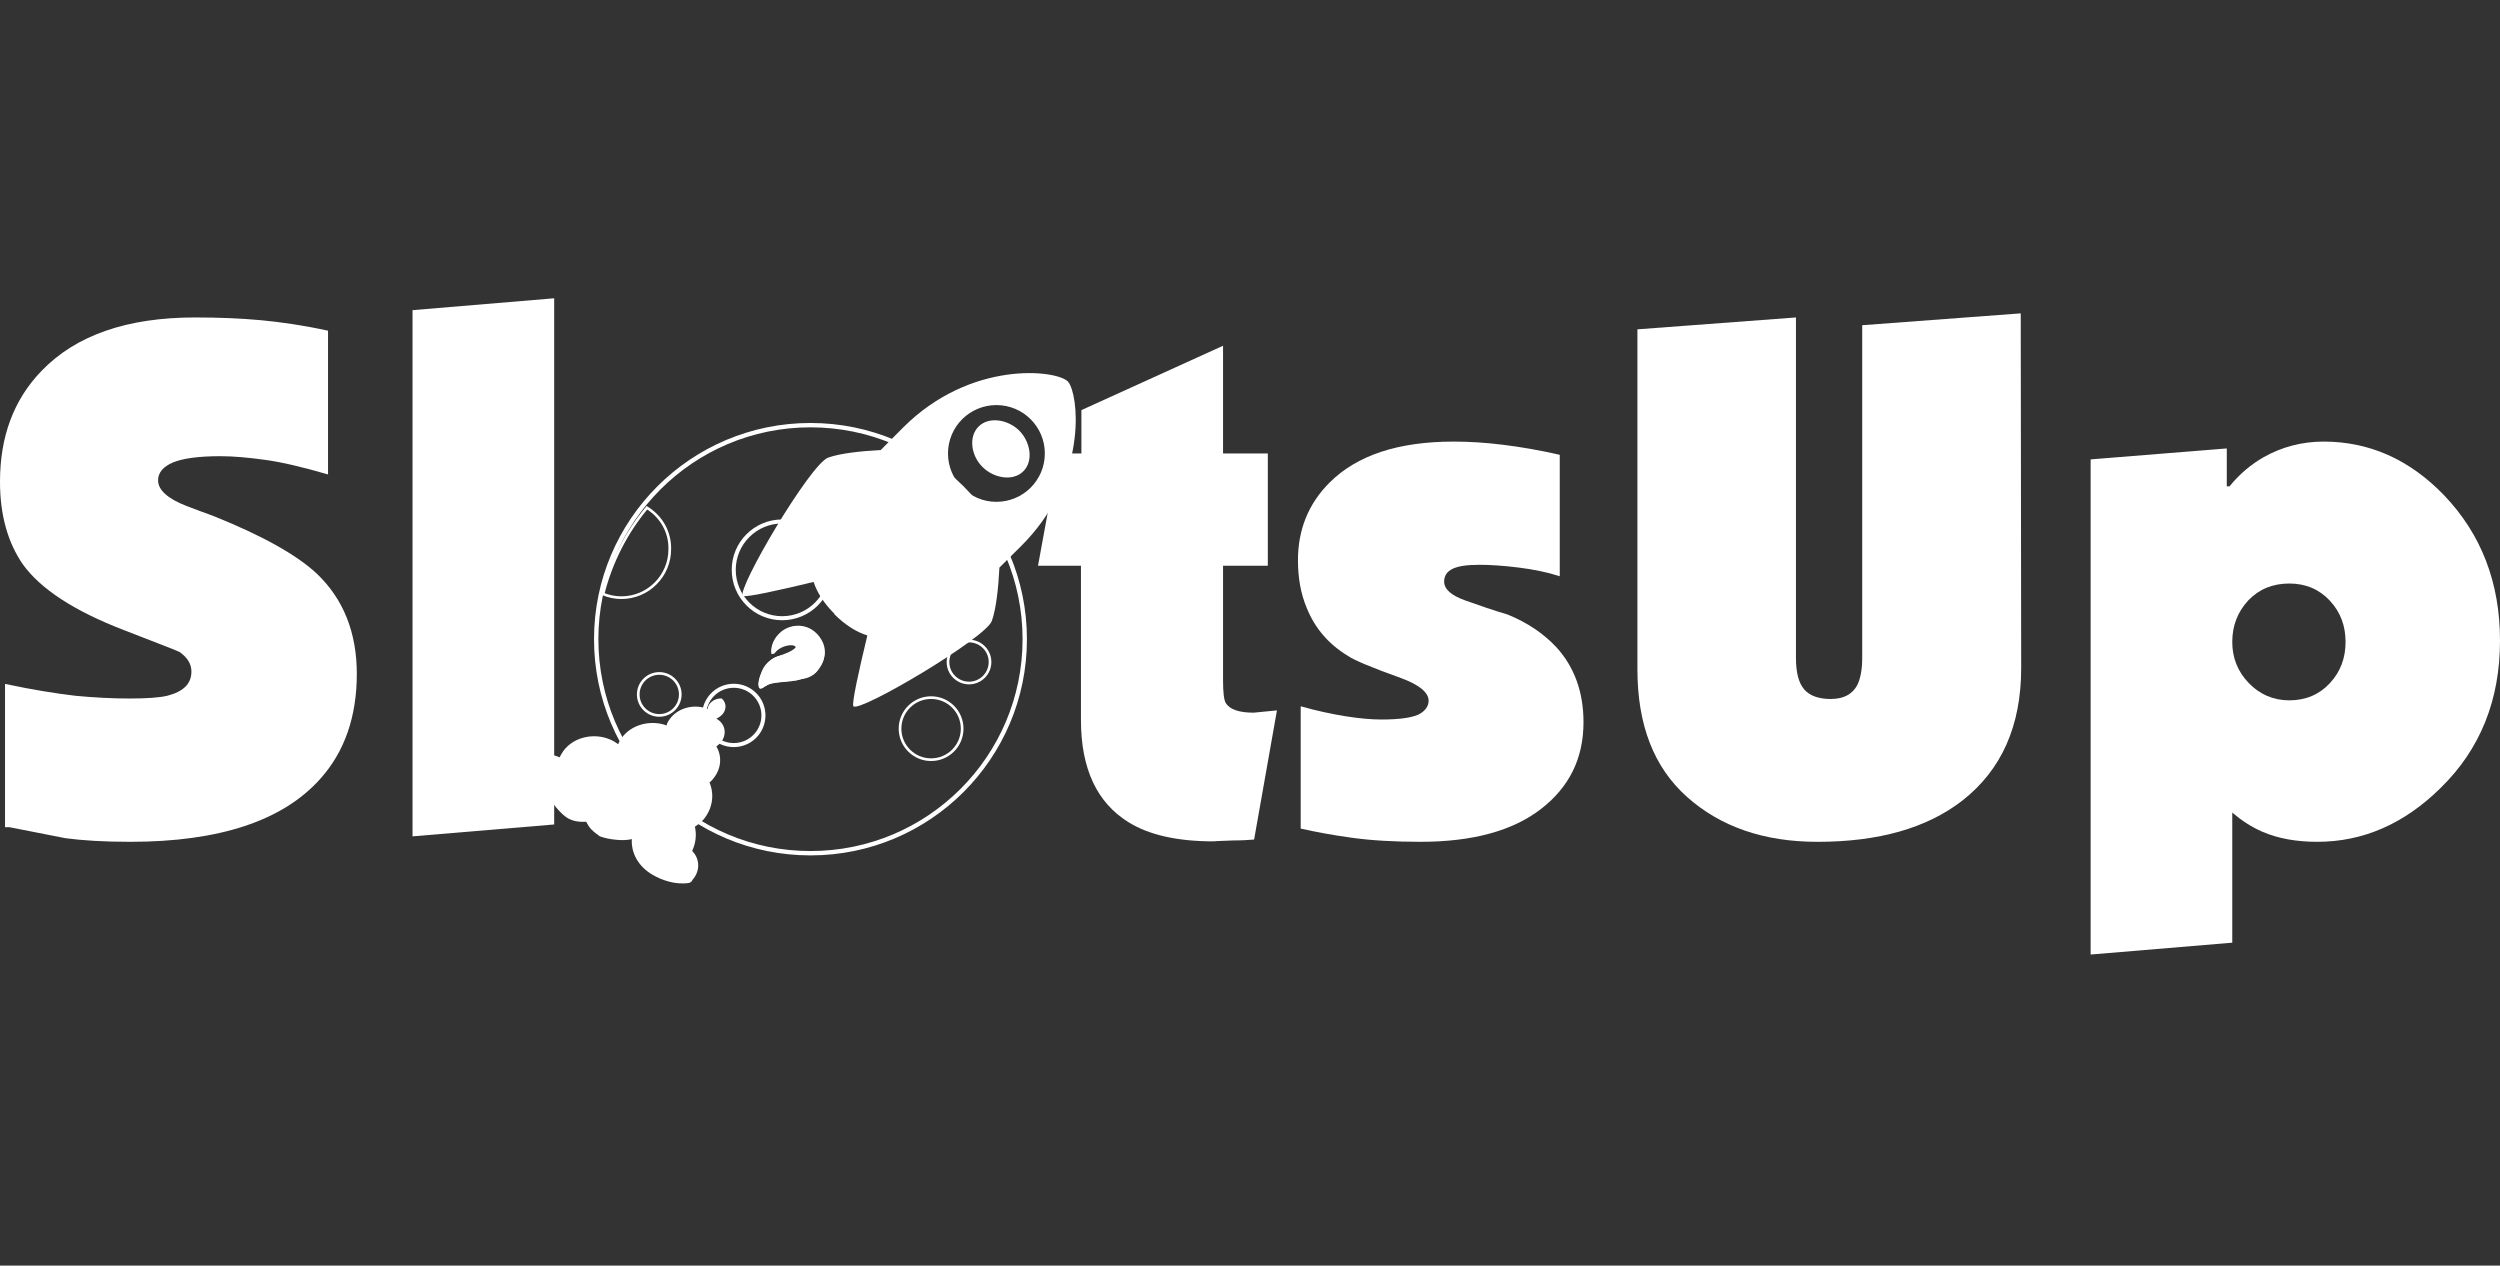
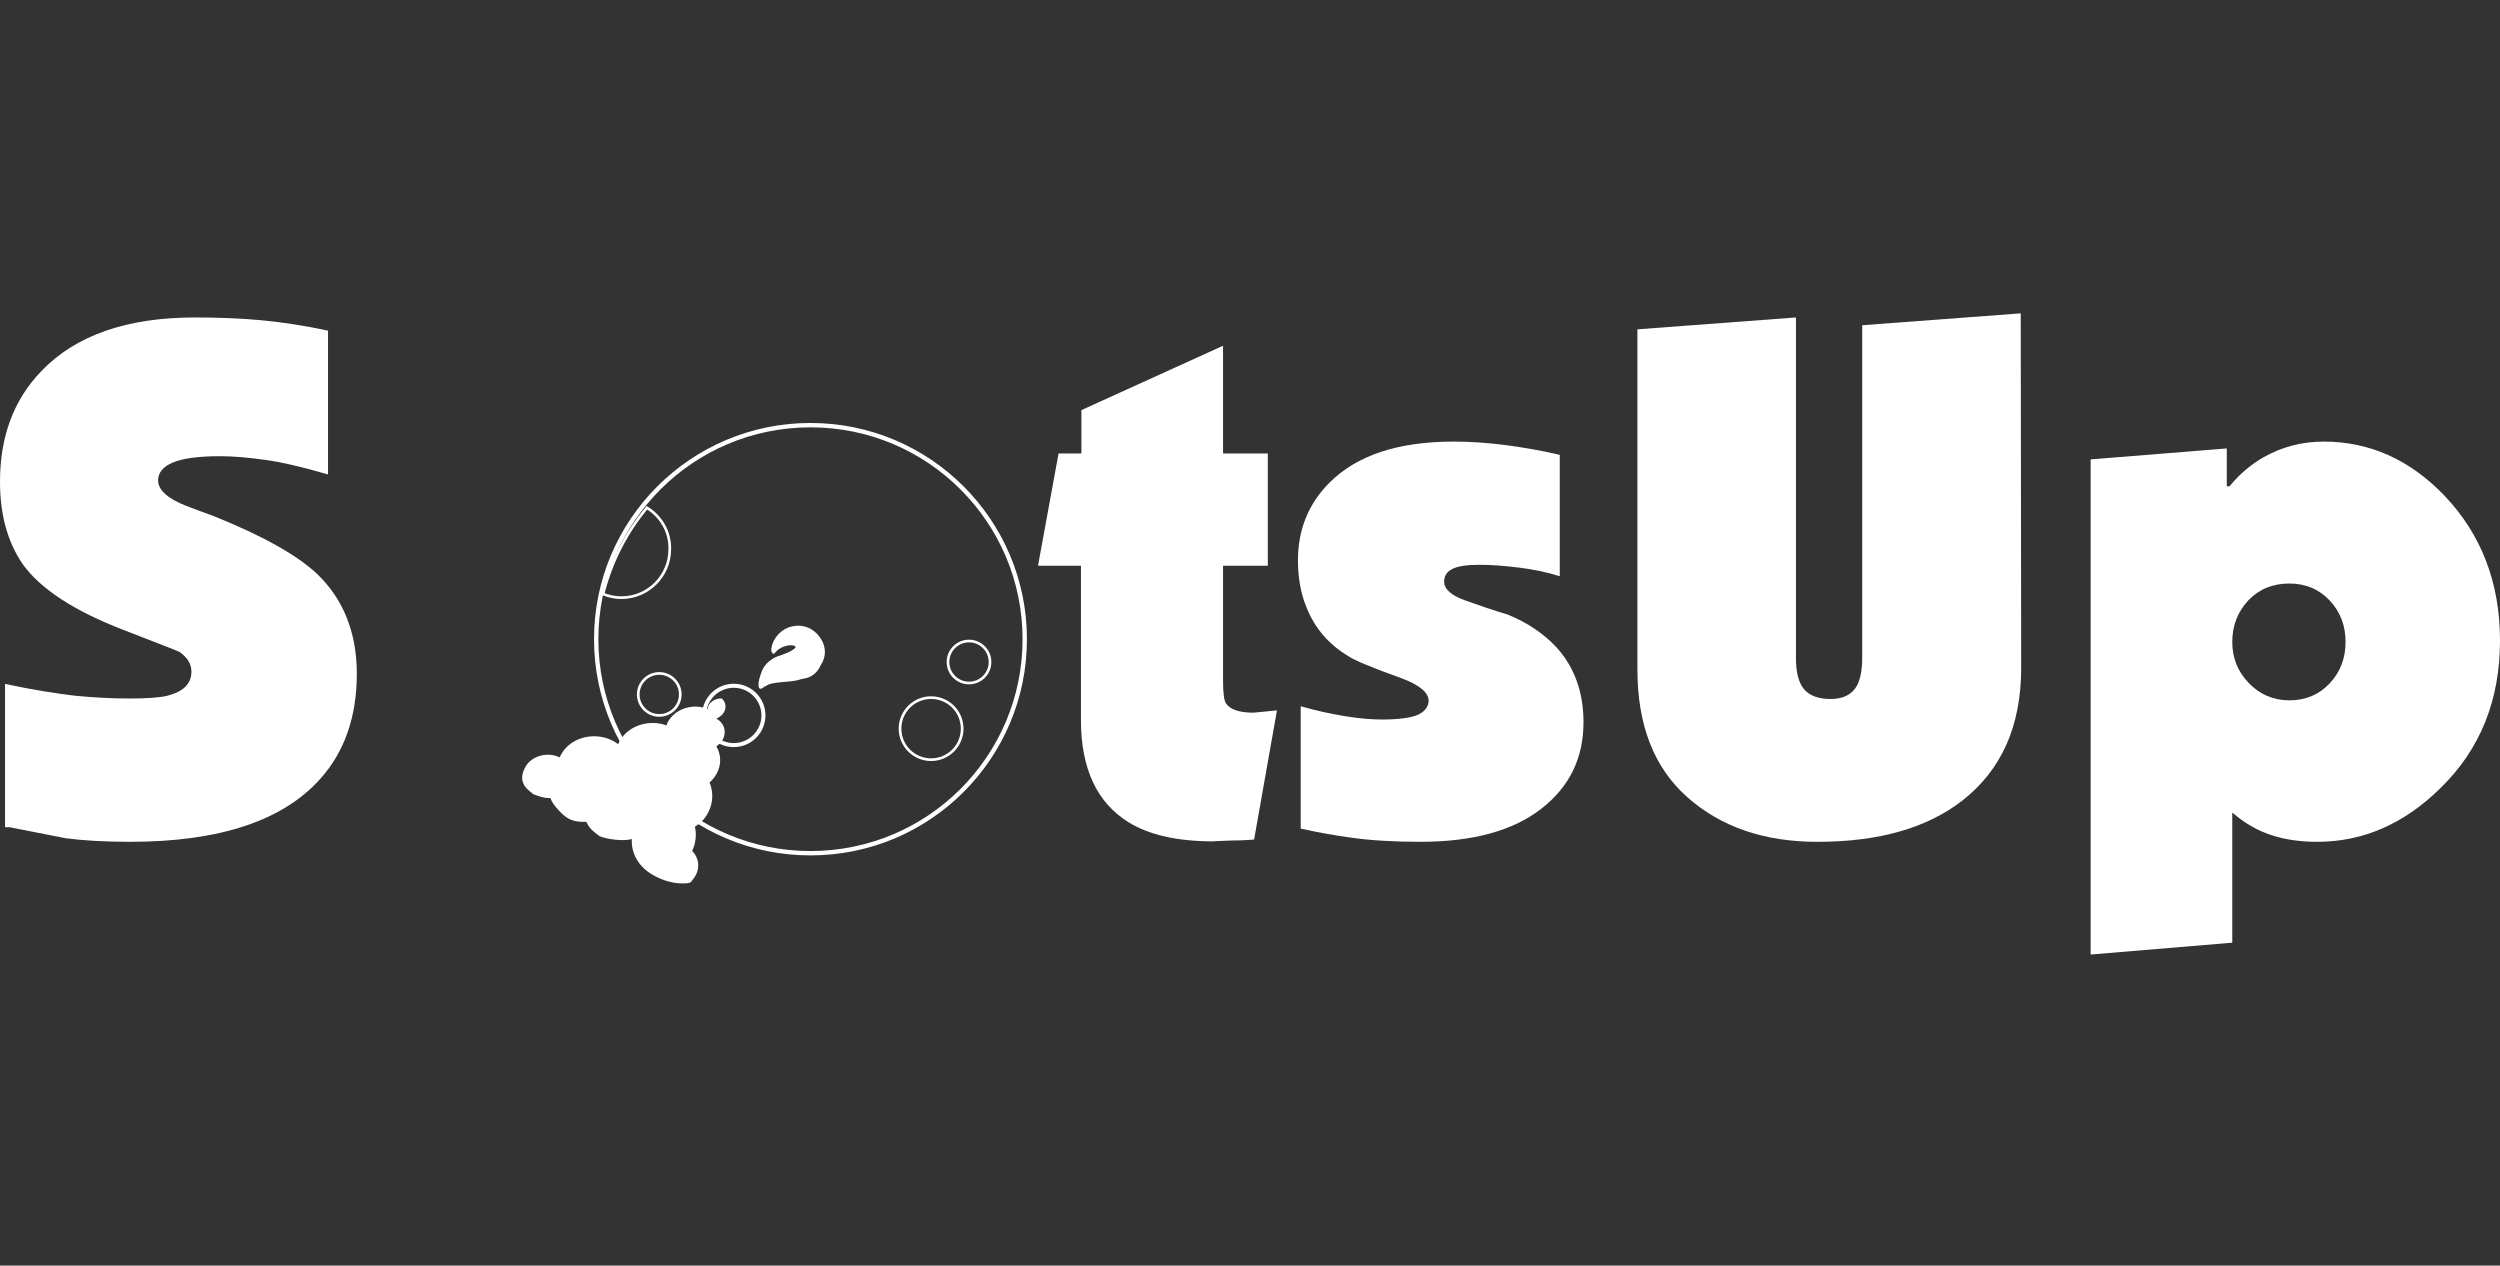
<svg xmlns="http://www.w3.org/2000/svg" width="160" height="81" viewBox="0 0 160 81" fill="none">
  <rect x="0" y="0" width="160" height="81" fill="#333333" stroke="none" />
  <path d="M22.836 43.128C22.836 45.873 22.047 48.122 20.497 49.846C18.099 52.533 14.035 53.876 8.333 53.876C6.637 53.876 5.263 53.789 4.181 53.643C2.719 53.35 1.52 53.117 0.614 52.942H0.322V43.771C2.105 44.15 3.596 44.384 4.825 44.53C6.053 44.647 7.222 44.705 8.304 44.705C9.386 44.705 10.205 44.647 10.702 44.53C11.725 44.267 12.251 43.771 12.251 42.982C12.251 42.485 11.988 42.077 11.491 41.726C11.462 41.697 10.263 41.23 7.924 40.324C4.737 39.097 2.602 37.696 1.462 36.118C0.497 34.717 0 32.964 0 30.832C0 27.94 0.877 25.574 2.661 23.735C4.854 21.456 8.129 20.317 12.485 20.317C14.035 20.317 15.438 20.376 16.696 20.493C17.953 20.609 19.386 20.814 20.994 21.164V30.364C19.386 29.897 18.041 29.576 16.959 29.43C15.906 29.284 14.941 29.196 14.094 29.196C12.69 29.196 11.667 29.342 11.053 29.605C10.439 29.868 10.117 30.248 10.117 30.744C10.117 31.357 10.731 31.913 11.93 32.38C12.485 32.584 13.07 32.818 13.655 33.022C16.784 34.278 18.977 35.505 20.263 36.702C21.988 38.338 22.836 40.499 22.836 43.128Z" fill="white" />
-   <path d="M35.468 52.766L26.403 53.526V19.85L35.468 19.09V52.766Z" fill="white" />
  <path d="M81.725 45.465L80.263 53.731C79.912 53.76 79.473 53.789 78.918 53.789C78.362 53.818 77.924 53.818 77.661 53.847C75.351 53.847 73.538 53.438 72.222 52.621C70.204 51.365 69.181 49.203 69.181 46.078V36.206H66.433L67.748 29.021H69.21V26.247L78.275 22.128V29.021H81.14V36.206H78.275V43.538C78.275 44.326 78.333 44.793 78.45 44.998C78.713 45.407 79.298 45.611 80.234 45.611L81.725 45.465Z" fill="white" />
  <path d="M101.344 46.224C101.344 48.532 100.438 50.371 98.625 51.773C96.812 53.175 94.239 53.876 90.906 53.876C89.21 53.876 87.748 53.788 86.49 53.613C85.233 53.438 84.151 53.234 83.245 53.029V45.202C84.268 45.494 85.233 45.698 86.139 45.844C87.046 45.99 87.806 46.049 88.42 46.049C89.561 46.049 90.35 45.932 90.789 45.728C91.198 45.523 91.432 45.202 91.432 44.851C91.432 44.325 90.847 43.829 89.649 43.391C87.777 42.719 86.666 42.252 86.286 41.989C85.028 41.23 84.151 40.207 83.625 38.893C83.245 37.988 83.069 36.965 83.069 35.855C83.069 33.899 83.742 32.234 85.087 30.89C86.841 29.138 89.473 28.262 93.04 28.262C93.976 28.262 95.028 28.32 96.198 28.466C97.368 28.612 98.567 28.817 99.824 29.109V36.878C99.005 36.615 98.128 36.44 97.192 36.323C96.257 36.206 95.409 36.147 94.677 36.147C93.859 36.147 93.303 36.235 92.953 36.411C92.602 36.586 92.426 36.849 92.426 37.228C92.426 37.696 92.865 38.104 93.771 38.426C94.678 38.747 95.584 39.068 96.491 39.331C97.777 39.857 98.801 40.558 99.619 41.434C100.759 42.69 101.344 44.296 101.344 46.224Z" fill="white" />
  <path d="M129.356 42.749C129.356 46.458 128.099 49.262 125.614 51.219C123.333 53 120.233 53.877 116.315 53.877C112.894 53.877 110.117 52.913 107.982 51.014C105.847 49.116 104.795 46.4 104.795 42.836V21.077L114.941 20.317V42.106C114.941 43.041 115.116 43.712 115.468 44.121C115.818 44.531 116.403 44.735 117.163 44.735C117.982 44.735 118.538 44.443 118.859 43.858C119.064 43.45 119.181 42.865 119.181 42.135V20.814L129.327 20.055L129.356 42.749Z" fill="white" />
  <path d="M160 40.996C160 44.793 158.742 47.947 156.198 50.43C153.859 52.737 151.228 53.876 148.304 53.876C146.988 53.876 145.818 53.672 144.795 53.234C144.064 52.912 143.45 52.504 142.865 52.007V60.331L133.801 61.09V29.401L142.514 28.7V31.124H142.69C143.333 30.335 144.064 29.722 144.882 29.255C146.023 28.612 147.309 28.262 148.713 28.262C151.637 28.262 154.21 29.401 156.432 31.708C158.801 34.191 160 37.287 160 40.996ZM150.116 41.084C150.116 40.061 149.795 39.185 149.122 38.455C148.45 37.725 147.572 37.345 146.52 37.345C145.467 37.345 144.59 37.696 143.888 38.426C143.216 39.156 142.865 40.032 142.865 41.084C142.865 42.106 143.216 42.982 143.918 43.712C144.619 44.442 145.497 44.822 146.52 44.822C147.572 44.822 148.45 44.442 149.122 43.712C149.795 42.982 150.116 42.106 150.116 41.084Z" fill="white" />
  <path d="M51.87 54.606C59.444 54.606 65.584 48.473 65.584 40.908C65.584 33.343 59.444 27.21 51.87 27.21C44.297 27.21 38.157 33.343 38.157 40.908C38.157 48.473 44.297 54.606 51.87 54.606Z" stroke="white" stroke-width="0.279" />
  <path d="M41.403 32.497C40.087 34.074 39.122 35.943 38.596 38.017C38.947 38.163 39.356 38.251 39.766 38.251C41.49 38.251 42.865 36.849 42.865 35.155C42.894 34.045 42.309 33.052 41.403 32.497Z" stroke="white" stroke-width="0.172" />
  <path d="M46.959 47.685C48.009 47.685 48.86 46.836 48.86 45.787C48.86 44.739 48.009 43.889 46.959 43.889C45.91 43.889 45.059 44.739 45.059 45.787C45.059 46.836 45.91 47.685 46.959 47.685Z" stroke="white" stroke-width="0.258" />
  <path d="M42.193 45.787C42.935 45.787 43.538 45.185 43.538 44.444C43.538 43.702 42.935 43.1 42.193 43.1C41.45 43.1 40.848 43.702 40.848 44.444C40.848 45.185 41.45 45.787 42.193 45.787Z" stroke="white" stroke-width="0.172" />
  <path d="M59.59 48.62C60.688 48.62 61.578 47.731 61.578 46.634C61.578 45.537 60.688 44.648 59.59 44.648C58.492 44.648 57.602 45.537 57.602 46.634C57.602 47.731 58.492 48.62 59.59 48.62Z" stroke="white" stroke-width="0.172" />
  <path d="M62.017 43.713C62.76 43.713 63.362 43.112 63.362 42.37C63.362 41.628 62.76 41.026 62.017 41.026C61.274 41.026 60.672 41.628 60.672 42.37C60.672 43.112 61.274 43.713 62.017 43.713Z" stroke="white" stroke-width="0.172" />
-   <path d="M50.058 39.566C51.77 39.566 53.158 38.18 53.158 36.47C53.158 34.76 51.77 33.374 50.058 33.374C48.347 33.374 46.959 34.76 46.959 36.47C46.959 38.18 48.347 39.566 50.058 39.566Z" stroke="white" stroke-width="0.258" />
-   <path fill-rule="evenodd" clip-rule="evenodd" d="M65.379 34.921C64.901 35.398 64.43 35.869 63.963 36.325C63.891 37.723 63.746 38.982 63.478 39.741C63.069 40.85 55.028 45.611 54.619 45.202C54.49 45.073 54.978 42.878 55.51 40.67C54.801 40.447 54.095 40.006 53.391 39.302L53.406 39.287C52.729 38.608 52.298 37.929 52.07 37.245C49.864 37.776 47.671 38.262 47.543 38.134C47.133 37.725 51.87 29.664 53.011 29.284C53.758 29.021 54.992 28.876 56.367 28.803C56.818 28.343 57.284 27.877 57.756 27.406L57.806 27.356C62.133 23.034 67.601 23.676 68.332 24.406L68.353 24.428L68.361 24.436C68.403 24.478 68.447 24.548 68.489 24.645C69.107 25.932 69.379 30.925 65.379 34.921ZM63.77 32.117C65.482 32.117 66.87 30.731 66.87 29.021C66.87 27.311 65.482 25.925 63.77 25.925C62.059 25.925 60.671 27.311 60.671 29.021C60.671 30.731 62.059 32.117 63.77 32.117ZM65.233 27.561C64.531 26.859 63.303 26.626 62.63 27.298C61.958 27.97 62.163 29.196 62.893 29.897C63.595 30.598 64.823 30.832 65.496 30.16C66.168 29.488 65.934 28.262 65.233 27.561Z" fill="white" />
  <path d="M48.888 42.924C48.508 43.742 48.918 44.063 49.152 43.8C50.116 42.837 50.848 43.684 51.725 43.362C52.806 42.953 52.865 41.493 52.163 40.792C51.462 40.091 50.555 40.062 49.941 40.646C49.298 41.26 49.327 42.136 49.619 41.756C50.029 41.23 51.111 41.143 50.906 41.552C50.496 42.457 49.649 41.318 48.888 42.924Z" fill="white" />
-   <path d="M48.743 43.041C48.363 43.859 48.597 44.181 48.889 43.976C49.298 43.684 49.328 43.714 50.702 43.567C51.579 43.48 52.105 43.158 52.252 42.983C52.953 42.282 52.924 41.348 52.222 40.647C51.521 39.946 50.614 39.916 50 40.501C49.357 41.114 49.211 42.165 49.503 41.786C49.912 41.26 51.17 40.997 50.994 41.406C50.555 42.311 49.503 41.406 48.743 43.041Z" fill="white" />
  <path d="M48.772 42.924C48.421 43.771 48.508 44.239 48.801 44.034C49.21 43.742 49.327 43.713 50.672 43.596C51.549 43.508 52.105 43.041 52.28 42.866C52.982 42.165 52.953 41.23 52.251 40.529C51.549 39.828 50.467 39.945 49.883 40.529C49.239 41.142 49.269 42.048 49.561 41.668C49.97 41.142 51.286 40.909 51.052 41.288C50.526 42.048 49.269 41.785 48.772 42.924Z" fill="white" />
  <path d="M45.409 50.079C45.467 50.021 45.555 49.962 45.613 49.875C46.169 49.232 46.228 48.414 45.847 47.772C45.935 47.713 46.023 47.626 46.111 47.538C46.52 47.071 46.462 46.399 45.935 46.048C45.906 46.019 45.876 46.019 45.847 45.99C45.993 45.931 46.111 45.844 46.228 45.727C46.52 45.406 46.491 44.968 46.198 44.705C45.906 44.676 45.584 44.822 45.409 45.055C45.35 45.143 45.292 45.26 45.292 45.377C44.444 45.026 43.391 45.289 42.865 46.019C42.777 46.136 42.689 46.282 42.66 46.428C41.637 46.048 40.409 46.37 39.795 47.217C39.707 47.334 39.619 47.48 39.561 47.626C39.473 47.567 39.385 47.509 39.297 47.45C38.216 46.837 36.754 47.1 36.052 48.064C35.964 48.21 35.877 48.327 35.818 48.472C35.087 48.122 34.181 48.327 33.713 48.94C32.894 50.196 34.034 50.663 34.093 50.809C34.122 50.838 34.883 51.13 35.233 51.072C35.292 51.393 35.877 52.036 36.198 52.269C36.578 52.561 37.075 52.62 37.514 52.591C37.69 52.883 37.719 53.058 38.391 53.525C38.917 53.73 39.911 53.847 40.438 53.701C40.38 54.577 40.847 55.453 41.754 55.979C42.339 56.329 43.245 56.651 44.122 56.505C44.268 56.417 44.239 56.446 44.327 56.3C44.824 55.745 44.795 54.956 44.298 54.46C44.532 53.964 44.59 53.409 44.473 52.912C44.678 52.766 44.882 52.62 45.029 52.444C45.613 51.744 45.73 50.838 45.409 50.079Z" fill="white" />
</svg>